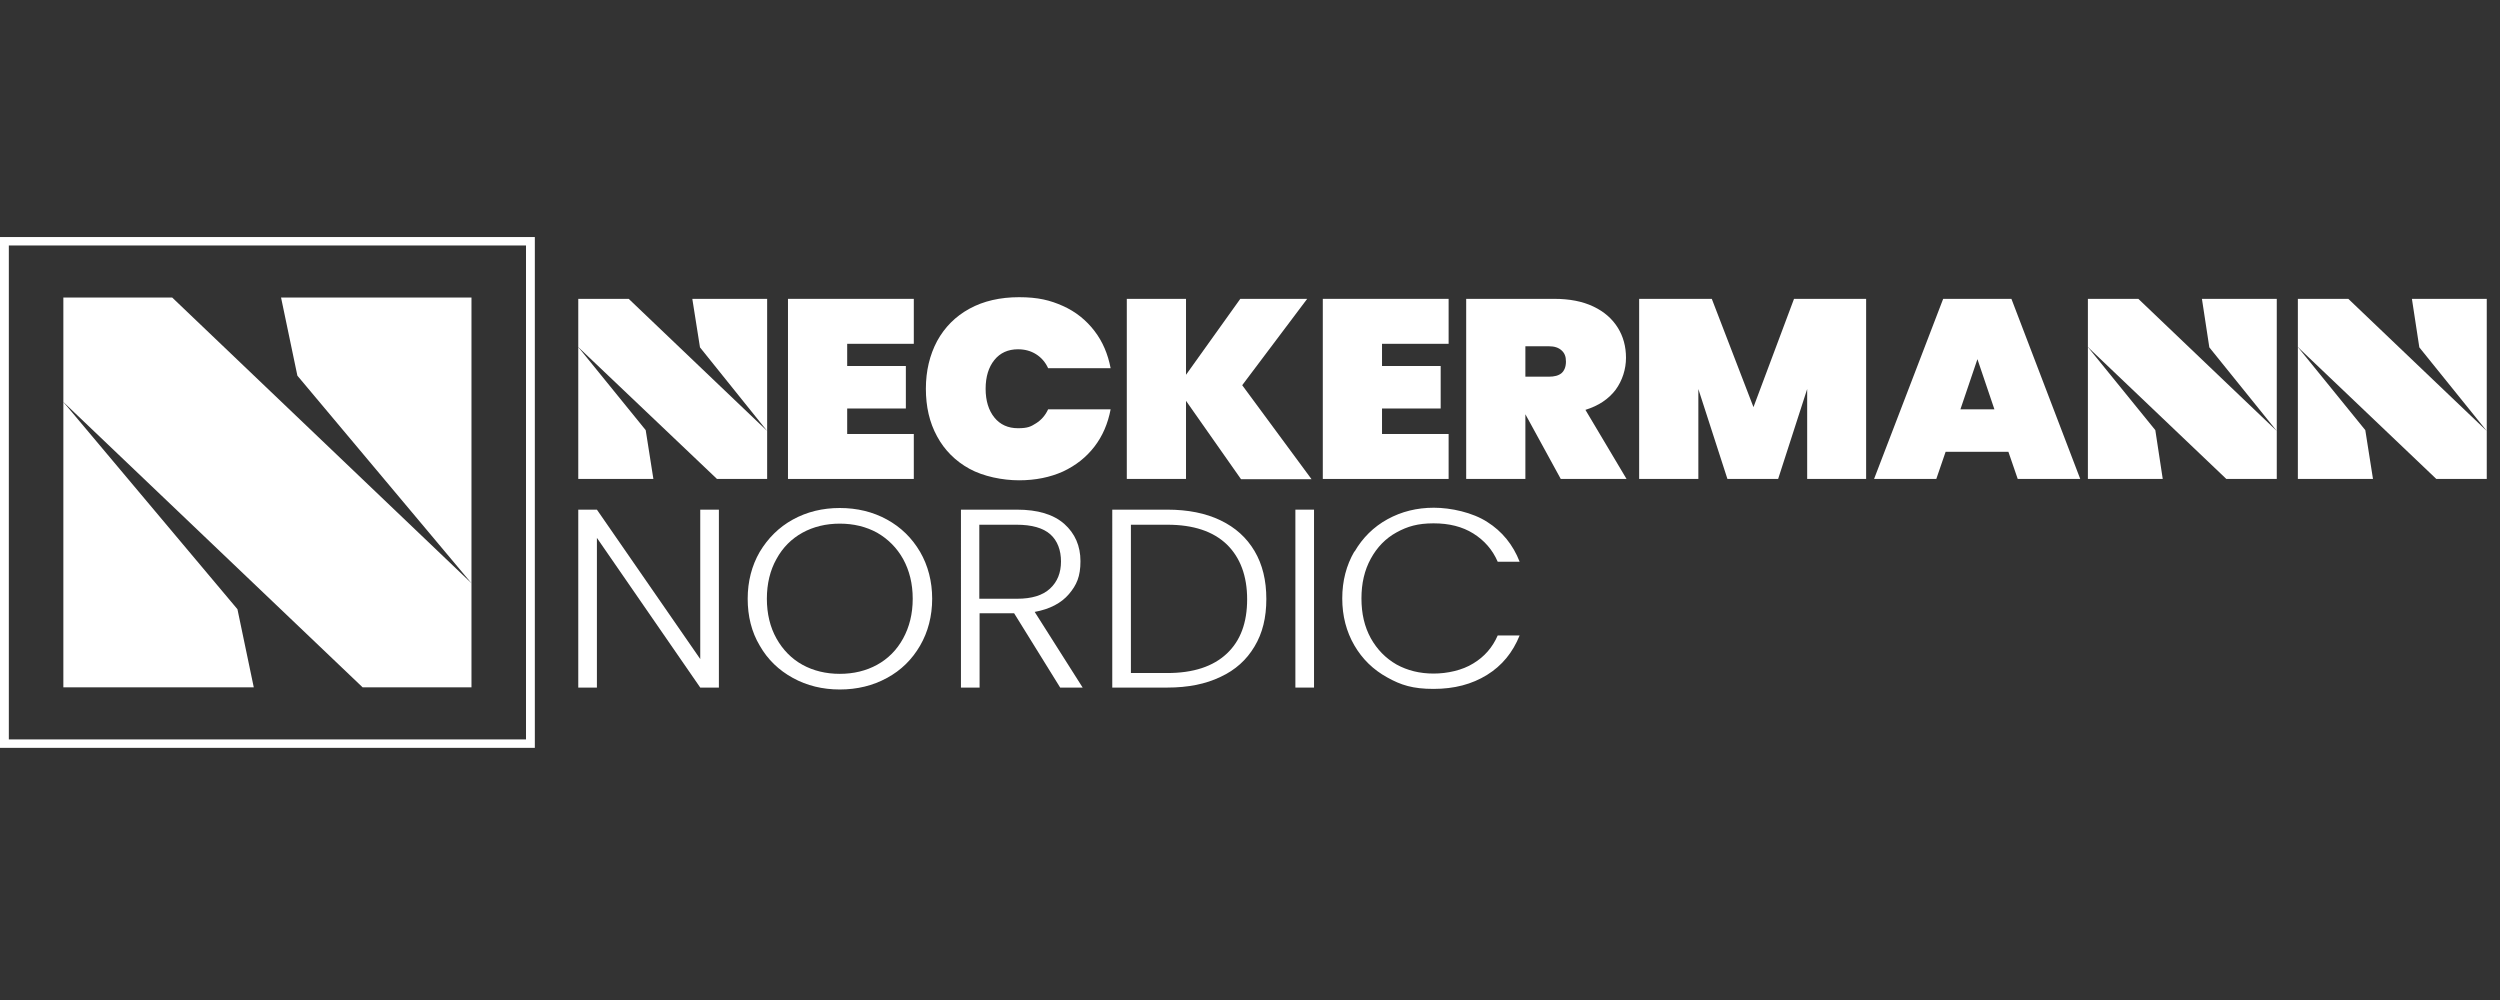
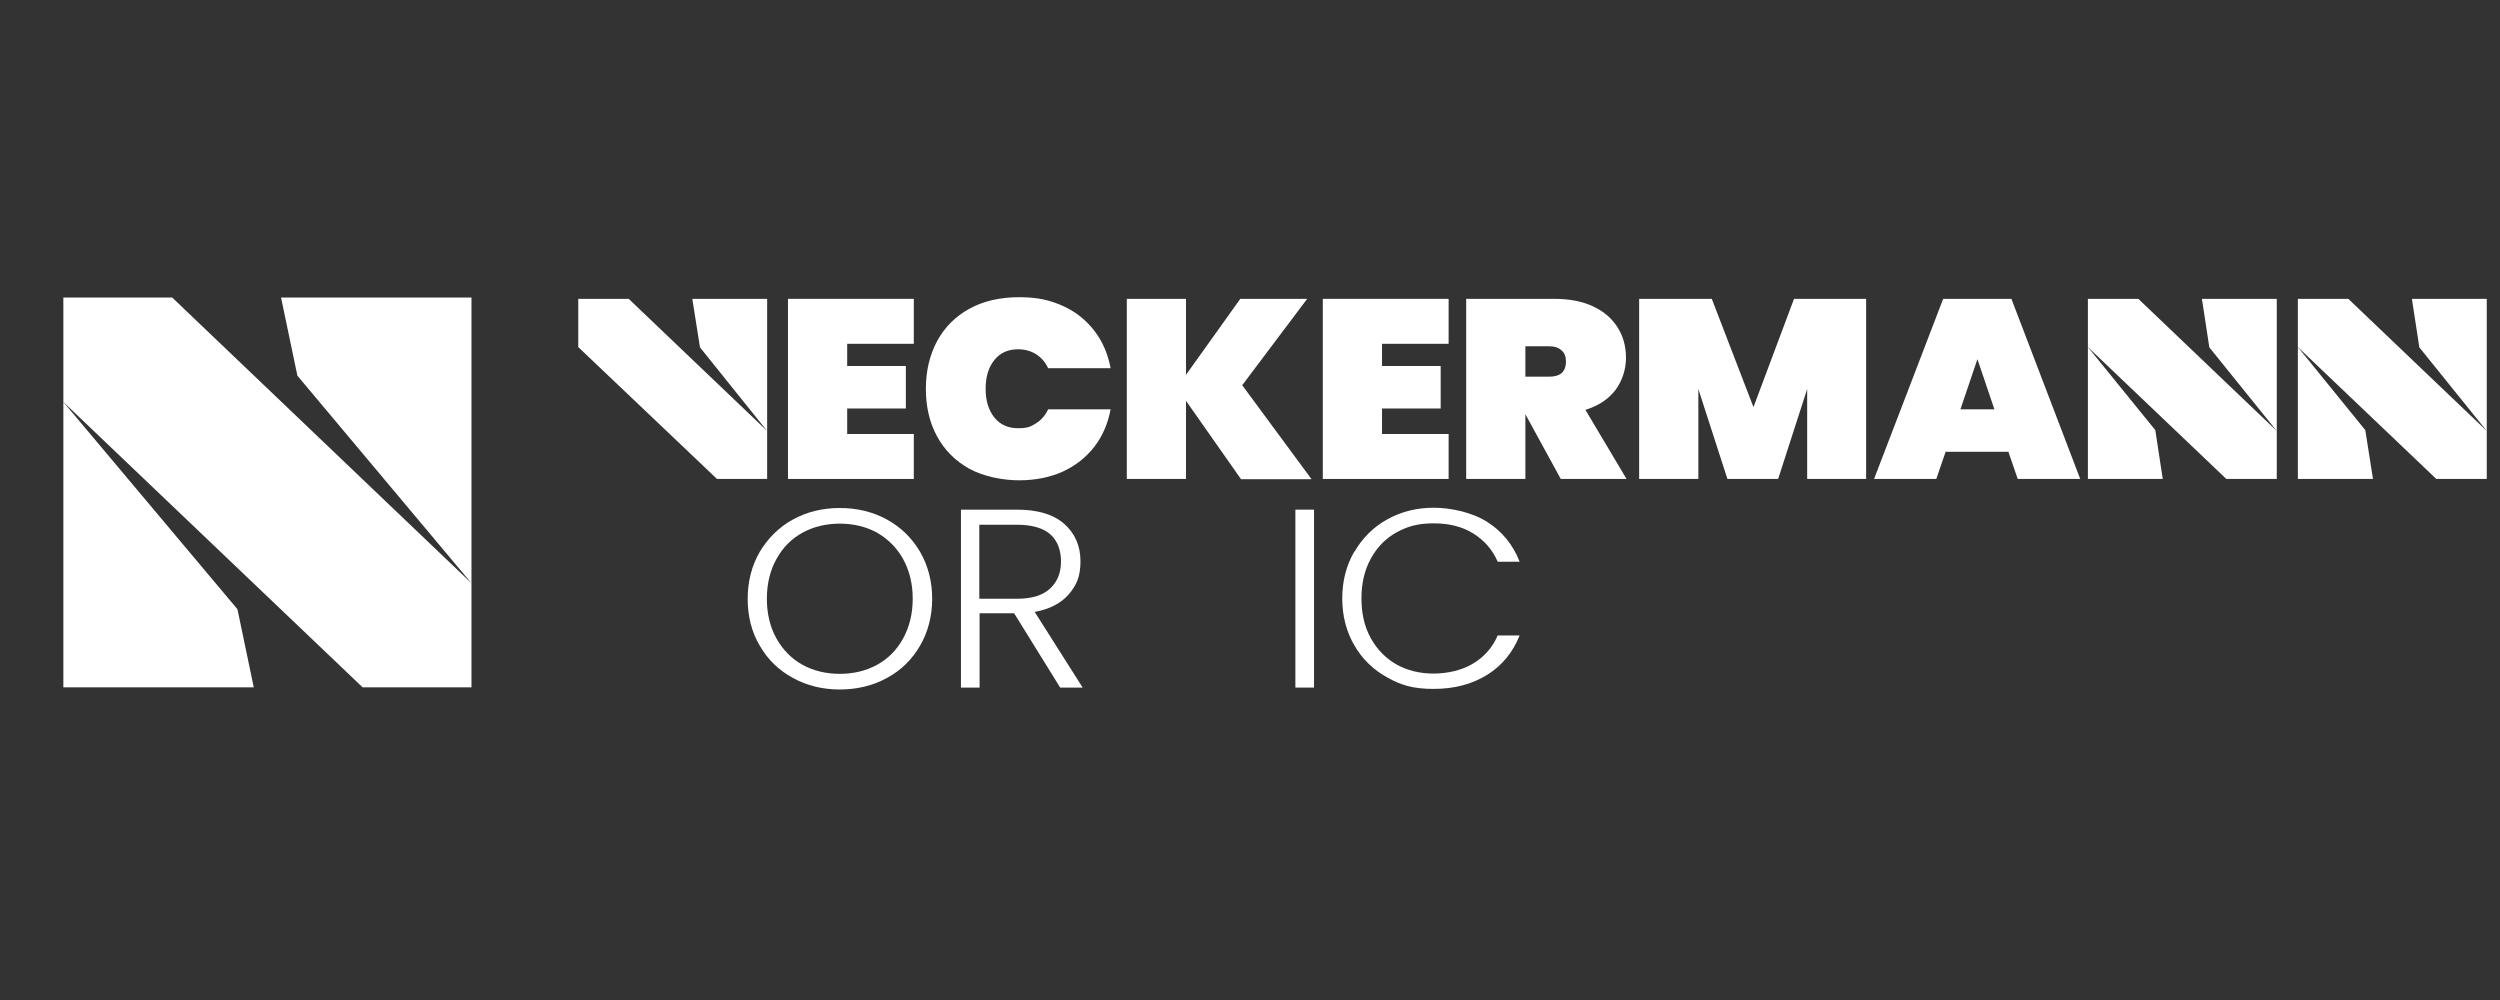
<svg xmlns="http://www.w3.org/2000/svg" version="1.1" id="Ebene_1" x="0px" y="0px" width="400px" height="160px" viewBox="0 0 400 160" enable-background="new 0 0 400 160" xml:space="preserve">
  <rect x="0" y="0" width="400" height="160" fill="#333333" stroke="none" />
  <g>
    <g>
      <path fill="#FFFFFF" d="M149.937,54.57c1.228-2.237,2.938-3.948,5.175-5.176c2.237-1.229,4.912-1.842,7.938-1.842    c3.026,0,4.957,0.481,7.018,1.402c2.062,0.922,3.728,2.28,5.043,3.992c1.315,1.71,2.149,3.685,2.589,5.965H167.7    c-0.439-0.964-1.096-1.711-1.93-2.236c-0.833-0.526-1.798-0.79-2.895-0.79c-1.579,0-2.852,0.571-3.772,1.711    c-0.921,1.141-1.403,2.675-1.403,4.604c0,1.931,0.482,3.465,1.403,4.605c0.921,1.141,2.194,1.71,3.772,1.71    c1.579,0,2.062-0.262,2.895-0.789c0.833-0.526,1.491-1.271,1.93-2.236h10.001c-0.44,2.281-1.273,4.255-2.589,5.965    c-1.315,1.711-2.981,3.026-5.043,3.992c-2.062,0.921-4.386,1.402-7.018,1.402s-5.702-0.614-7.938-1.842    c-2.237-1.228-3.992-2.982-5.175-5.177c-1.228-2.236-1.798-4.78-1.798-7.631S148.751,56.808,149.937,54.57" />
      <polygon fill="#FFFFFF" points="198.535,76.631 189.762,64.132 189.762,76.631 180.288,76.631 180.288,47.816 189.762,47.816     189.762,59.965 198.447,47.816 209.148,47.816 198.754,61.633 209.85,76.676 198.578,76.676   " />
      <polygon fill="#FFFFFF" points="221.123,55.009 221.123,58.561 230.508,58.561 230.508,65.36 221.123,65.36 221.123,69.438     231.779,69.438 231.779,76.631 211.648,76.631 211.648,47.816 231.779,47.816 231.779,55.009   " />
      <path fill="#FFFFFF" d="M249.721,76.631l-5.66-10.351v10.351h-9.471V47.816h14.076c2.457,0,4.518,0.394,6.271,1.227    c1.756,0.834,3.027,1.975,3.904,3.379c0.877,1.401,1.318,3.025,1.318,4.823c0,1.799-0.572,3.641-1.668,5.132    c-1.141,1.491-2.719,2.544-4.824,3.201l6.578,11.053H249.85H249.721z M244.018,60.271h3.771c0.922,0,1.578-0.175,2.061-0.57    c0.439-0.395,0.701-1.009,0.701-1.842c0-0.834-0.219-1.36-0.701-1.798c-0.482-0.439-1.139-0.659-2.016-0.659h-3.773v4.869H244.018    z" />
      <polygon fill="#FFFFFF" points="298.58,47.816 298.58,76.631 289.148,76.631 289.148,62.246 284.502,76.631 276.387,76.631     271.736,62.246 271.736,76.631 262.264,76.631 262.264,47.816 273.887,47.816 280.555,65.141 287.043,47.816 298.625,47.816   " />
      <path fill="#FFFFFF" d="M321.387,72.289h-10.088l-1.49,4.342h-9.957l11.055-28.814h10.92l11.01,28.814h-10.002l-1.492-4.342    H321.387z M319.105,65.491l-2.717-8.026l-2.721,8.026h5.484H319.105z" />
-       <polygon fill="#FFFFFF" points="115.023,110.012 112.04,110.012 95.505,86.062 95.505,110.012 92.523,110.012 92.523,81.544     95.505,81.544 112.04,105.448 112.04,81.544 115.023,81.544   " />
      <path fill="#FFFFFF" d="M126.865,108.475c-2.236-1.227-4.035-2.938-5.307-5.176c-1.315-2.192-1.929-4.737-1.929-7.5    c0-2.762,0.657-5.308,1.929-7.5c1.315-2.192,3.071-3.947,5.307-5.175c2.237-1.229,4.738-1.844,7.501-1.844    c2.762,0,5.307,0.614,7.543,1.844c2.237,1.228,3.991,2.938,5.307,5.175c1.272,2.192,1.931,4.738,1.931,7.5    c0,2.763-0.659,5.308-1.931,7.5c-1.272,2.193-3.025,3.949-5.307,5.176c-2.236,1.228-4.781,1.843-7.543,1.843    C131.603,110.317,129.102,109.702,126.865,108.475 M140.331,106.369c1.754-0.963,3.158-2.367,4.167-4.211    c1.008-1.841,1.536-3.947,1.536-6.359s-0.527-4.516-1.536-6.358c-1.009-1.799-2.413-3.203-4.167-4.212    c-1.754-0.964-3.772-1.447-5.964-1.447c-2.194,0-4.212,0.483-5.966,1.447c-1.754,0.966-3.159,2.368-4.167,4.212    c-1.009,1.796-1.536,3.946-1.536,6.358s0.526,4.563,1.536,6.359c1.008,1.8,2.412,3.248,4.167,4.211    c1.753,0.967,3.771,1.446,5.966,1.446C136.558,107.815,138.576,107.336,140.331,106.369" />
      <path fill="#FFFFFF" d="M169.629,110.012l-7.368-11.889h-5.527v11.889h-2.981V81.544h8.947c3.333,0,5.834,0.747,7.587,2.282    c1.711,1.534,2.587,3.509,2.587,5.965s-0.613,3.814-1.842,5.263c-1.228,1.445-3.07,2.412-5.482,2.852l7.676,12.106H169.629z     M156.734,95.799h6.009c2.325,0,4.079-0.526,5.263-1.623c1.184-1.097,1.754-2.545,1.754-4.343s-0.57-3.332-1.71-4.343    c-1.14-1.007-2.939-1.534-5.395-1.534h-5.965v11.843H156.734z" />
-       <path fill="#FFFFFF" d="M195.289,83.257c2.367,1.139,4.167,2.762,5.438,4.91c1.273,2.149,1.887,4.693,1.887,7.675    c0,2.983-0.613,5.482-1.887,7.59c-1.271,2.148-3.071,3.771-5.438,4.868c-2.369,1.141-5.177,1.712-8.51,1.712h-8.816V81.544h8.816    C190.068,81.544,192.92,82.114,195.289,83.257 M196.296,104.57c2.192-2.059,3.246-4.955,3.246-8.684    c0-3.728-1.096-6.668-3.246-8.772c-2.193-2.105-5.35-3.158-9.518-3.158h-5.833v23.729h5.833    C190.946,107.685,194.104,106.633,196.296,104.57" />
      <rect x="207.262" y="81.544" fill="#FFFFFF" width="2.982" height="28.468" />
      <path fill="#FFFFFF" d="M216.734,88.254c1.273-2.192,3.027-3.946,5.264-5.176c2.238-1.227,4.695-1.841,7.414-1.841    s6.186,0.747,8.553,2.28c2.367,1.491,4.123,3.642,5.176,6.359h-3.508c-0.836-1.93-2.15-3.419-3.904-4.517    c-1.756-1.096-3.861-1.624-6.361-1.624s-4.166,0.482-5.92,1.448c-1.756,0.964-3.115,2.369-4.123,4.212    c-1.01,1.84-1.492,3.946-1.492,6.358c0,2.414,0.482,4.518,1.492,6.359c1.008,1.799,2.367,3.203,4.123,4.211    c1.754,0.966,3.73,1.448,5.92,1.448c2.193,0,4.605-0.525,6.361-1.624c1.754-1.053,3.068-2.544,3.904-4.473h3.508    c-1.098,2.719-2.809,4.824-5.221,6.317c-2.412,1.489-5.221,2.234-8.553,2.234c-3.334,0-5.221-0.613-7.412-1.839    c-2.238-1.23-3.99-2.941-5.264-5.135c-1.271-2.193-1.93-4.693-1.93-7.5c0-2.808,0.658-5.305,1.93-7.501H216.734z" />
-       <polygon fill="#FFFFFF" points="104.541,76.631 103.313,68.823 92.523,55.534 92.523,76.631   " />
      <polygon fill="#FFFFFF" points="110.77,47.816 111.997,55.578 122.743,68.956 100.593,47.816 92.523,47.816 92.523,55.534     114.717,76.631 122.743,76.631 122.743,68.956 122.743,47.816   " />
      <polygon fill="#FFFFFF" points="346.039,76.631 344.852,68.823 334.063,55.534 334.063,76.631   " />
      <polygon fill="#FFFFFF" points="352.309,47.816 353.492,55.578 364.283,68.956 342.135,47.816 334.063,47.816 334.063,55.534     356.211,76.631 364.283,76.631 364.283,68.956 364.283,47.816   " />
      <polygon fill="#FFFFFF" points="379.678,76.631 378.449,68.823 367.658,55.534 367.658,76.631   " />
      <polygon fill="#FFFFFF" points="385.906,47.816 387.092,55.578 397.881,68.956 375.73,47.816 367.658,47.816 367.658,55.534     389.809,76.631 397.881,76.631 397.881,68.956 397.881,47.816   " />
      <polygon fill="#FFFFFF" points="135.55,55.009 135.55,58.561 144.937,58.561 144.937,65.36 135.55,65.36 135.55,69.438     146.208,69.438 146.208,76.631 126.077,76.631 126.077,47.816 146.208,47.816 146.208,55.009   " />
    </g>
  </g>
-   <path fill="#FFFFFF" d="M84.161,37.927H0v81.729h85.573V37.927H84.161z M84.161,118.307H1.413v-79.03h82.748V118.307z" />
  <polygon fill="#FFFFFF" points="40.604,109.975 37.991,97.473 10.137,64.318 10.137,109.975 " />
  <polygon fill="#FFFFFF" points="44.969,47.609 47.582,60.109 75.437,93.322 27.553,47.609 10.137,47.609 10.137,64.318   58.021,109.975 75.437,109.975 75.437,93.328 75.437,93.328 75.437,47.609 " />
</svg>